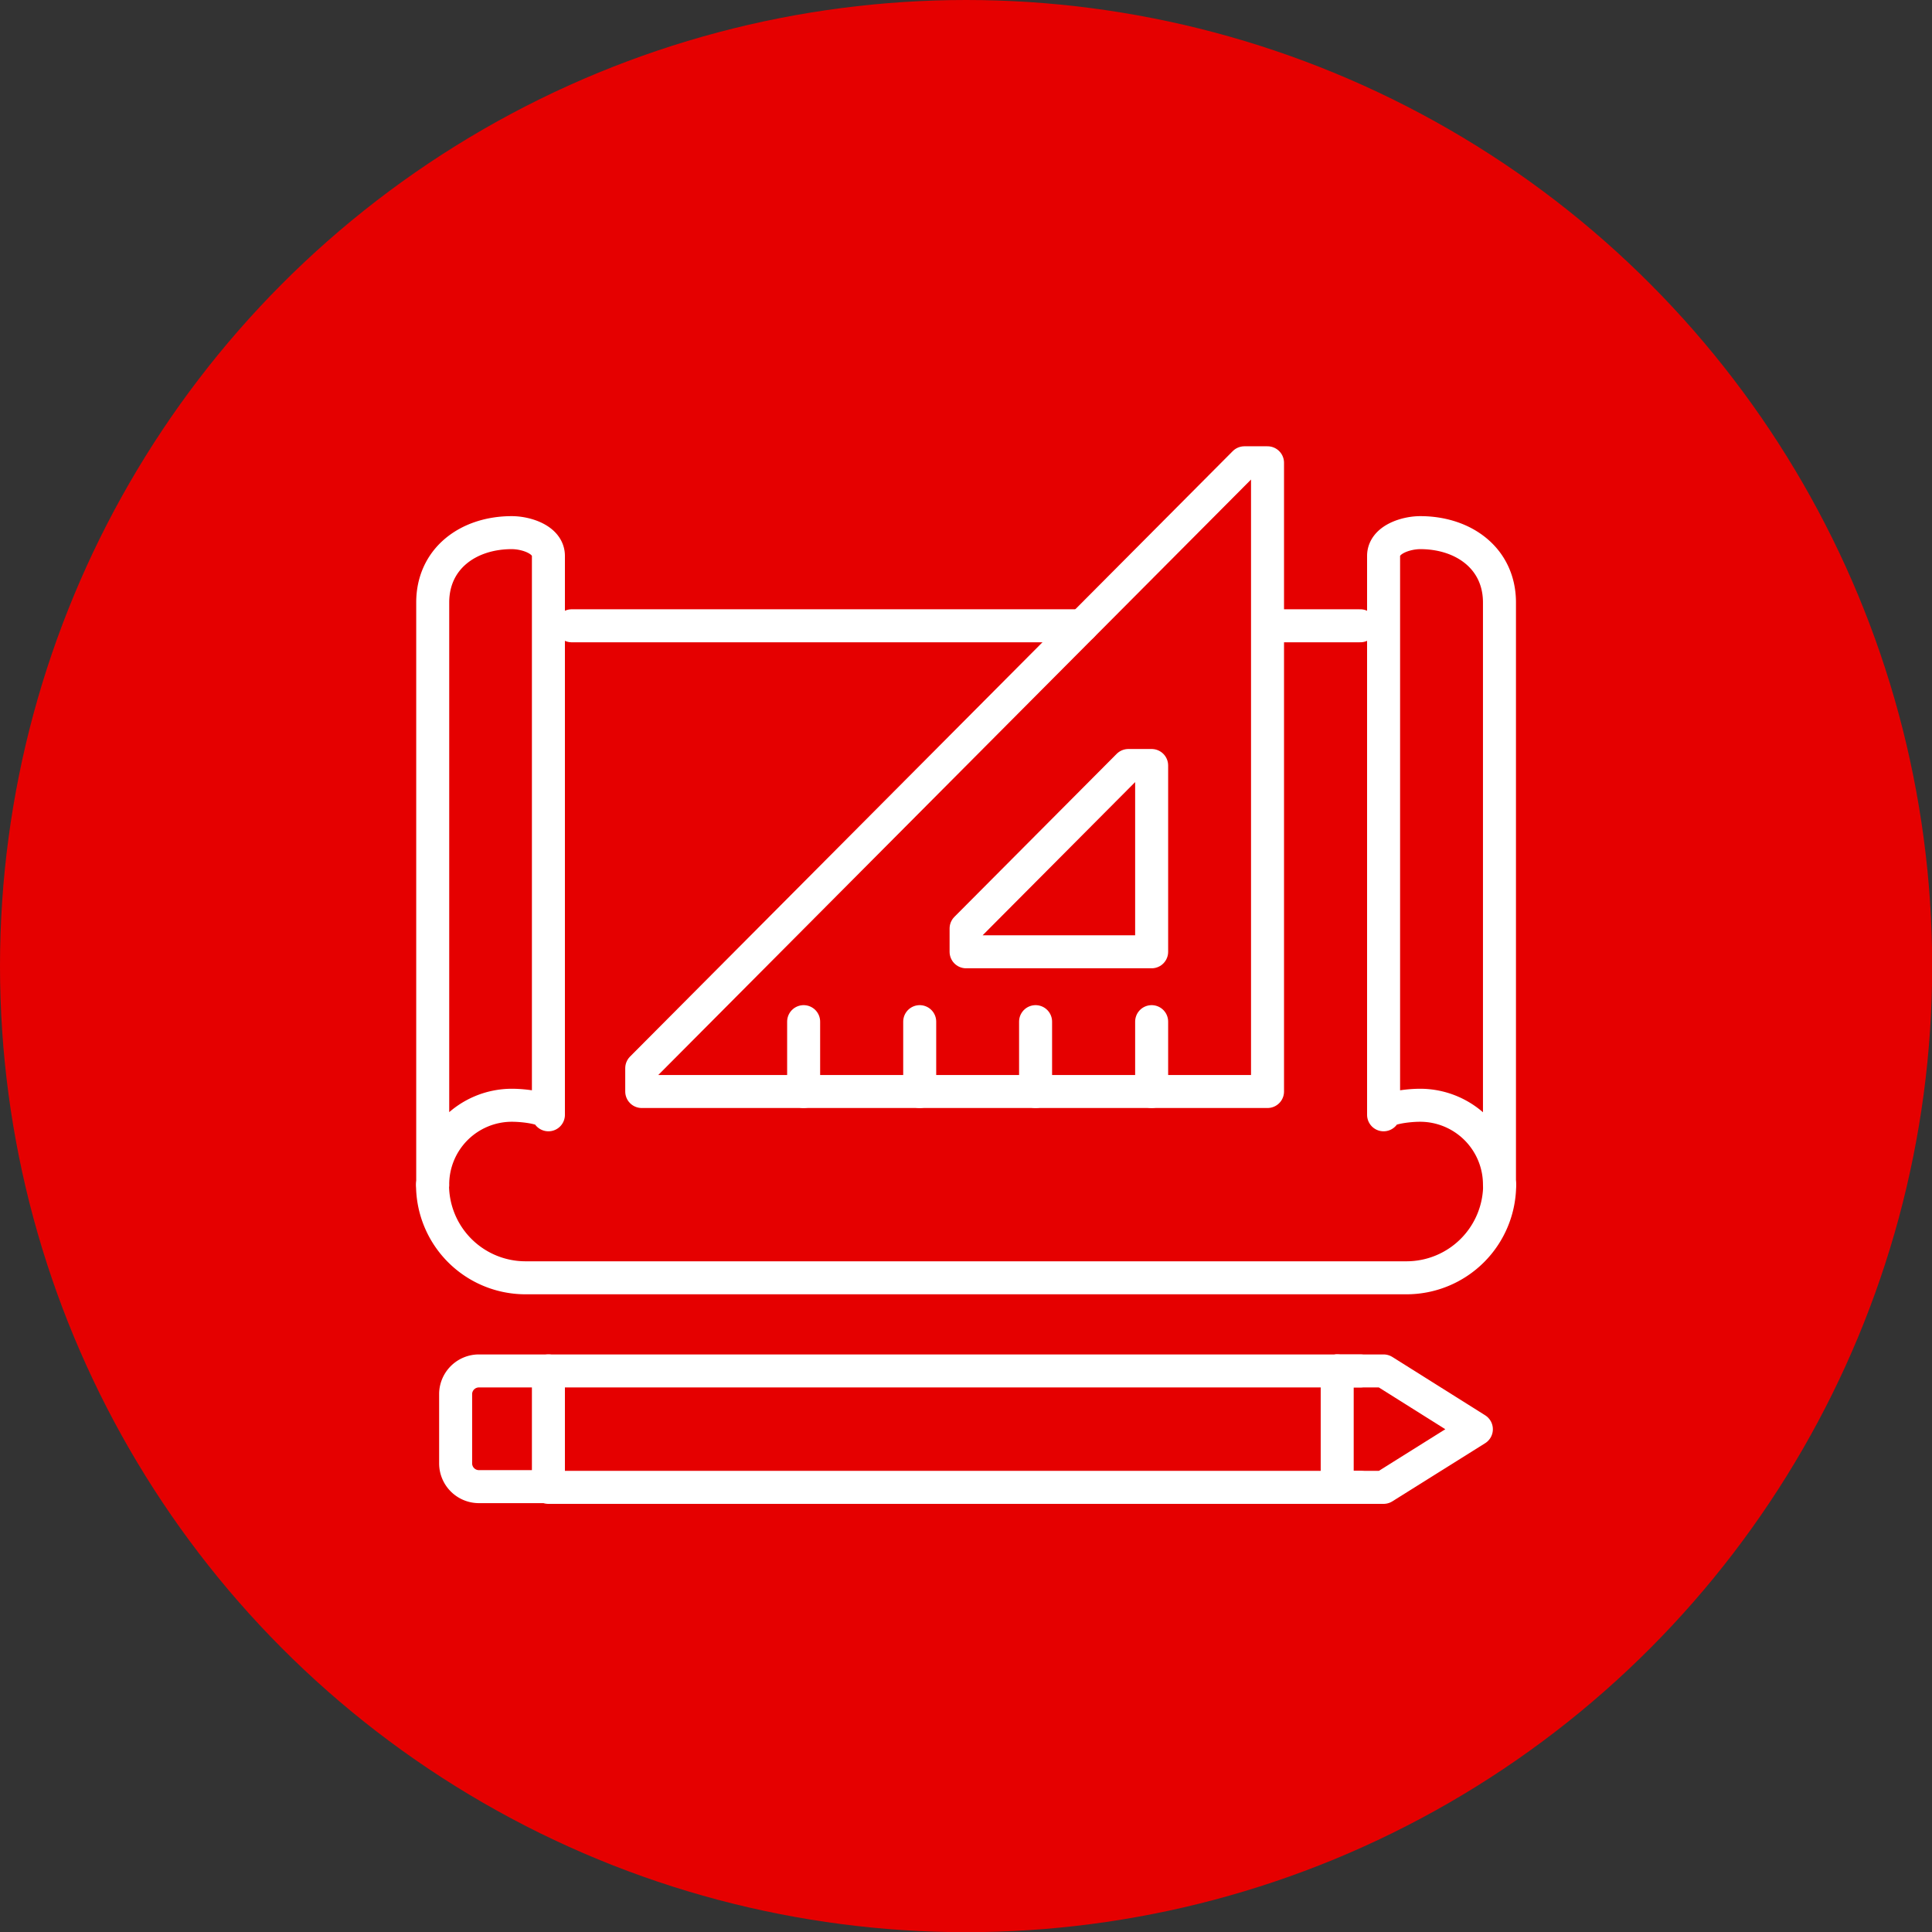
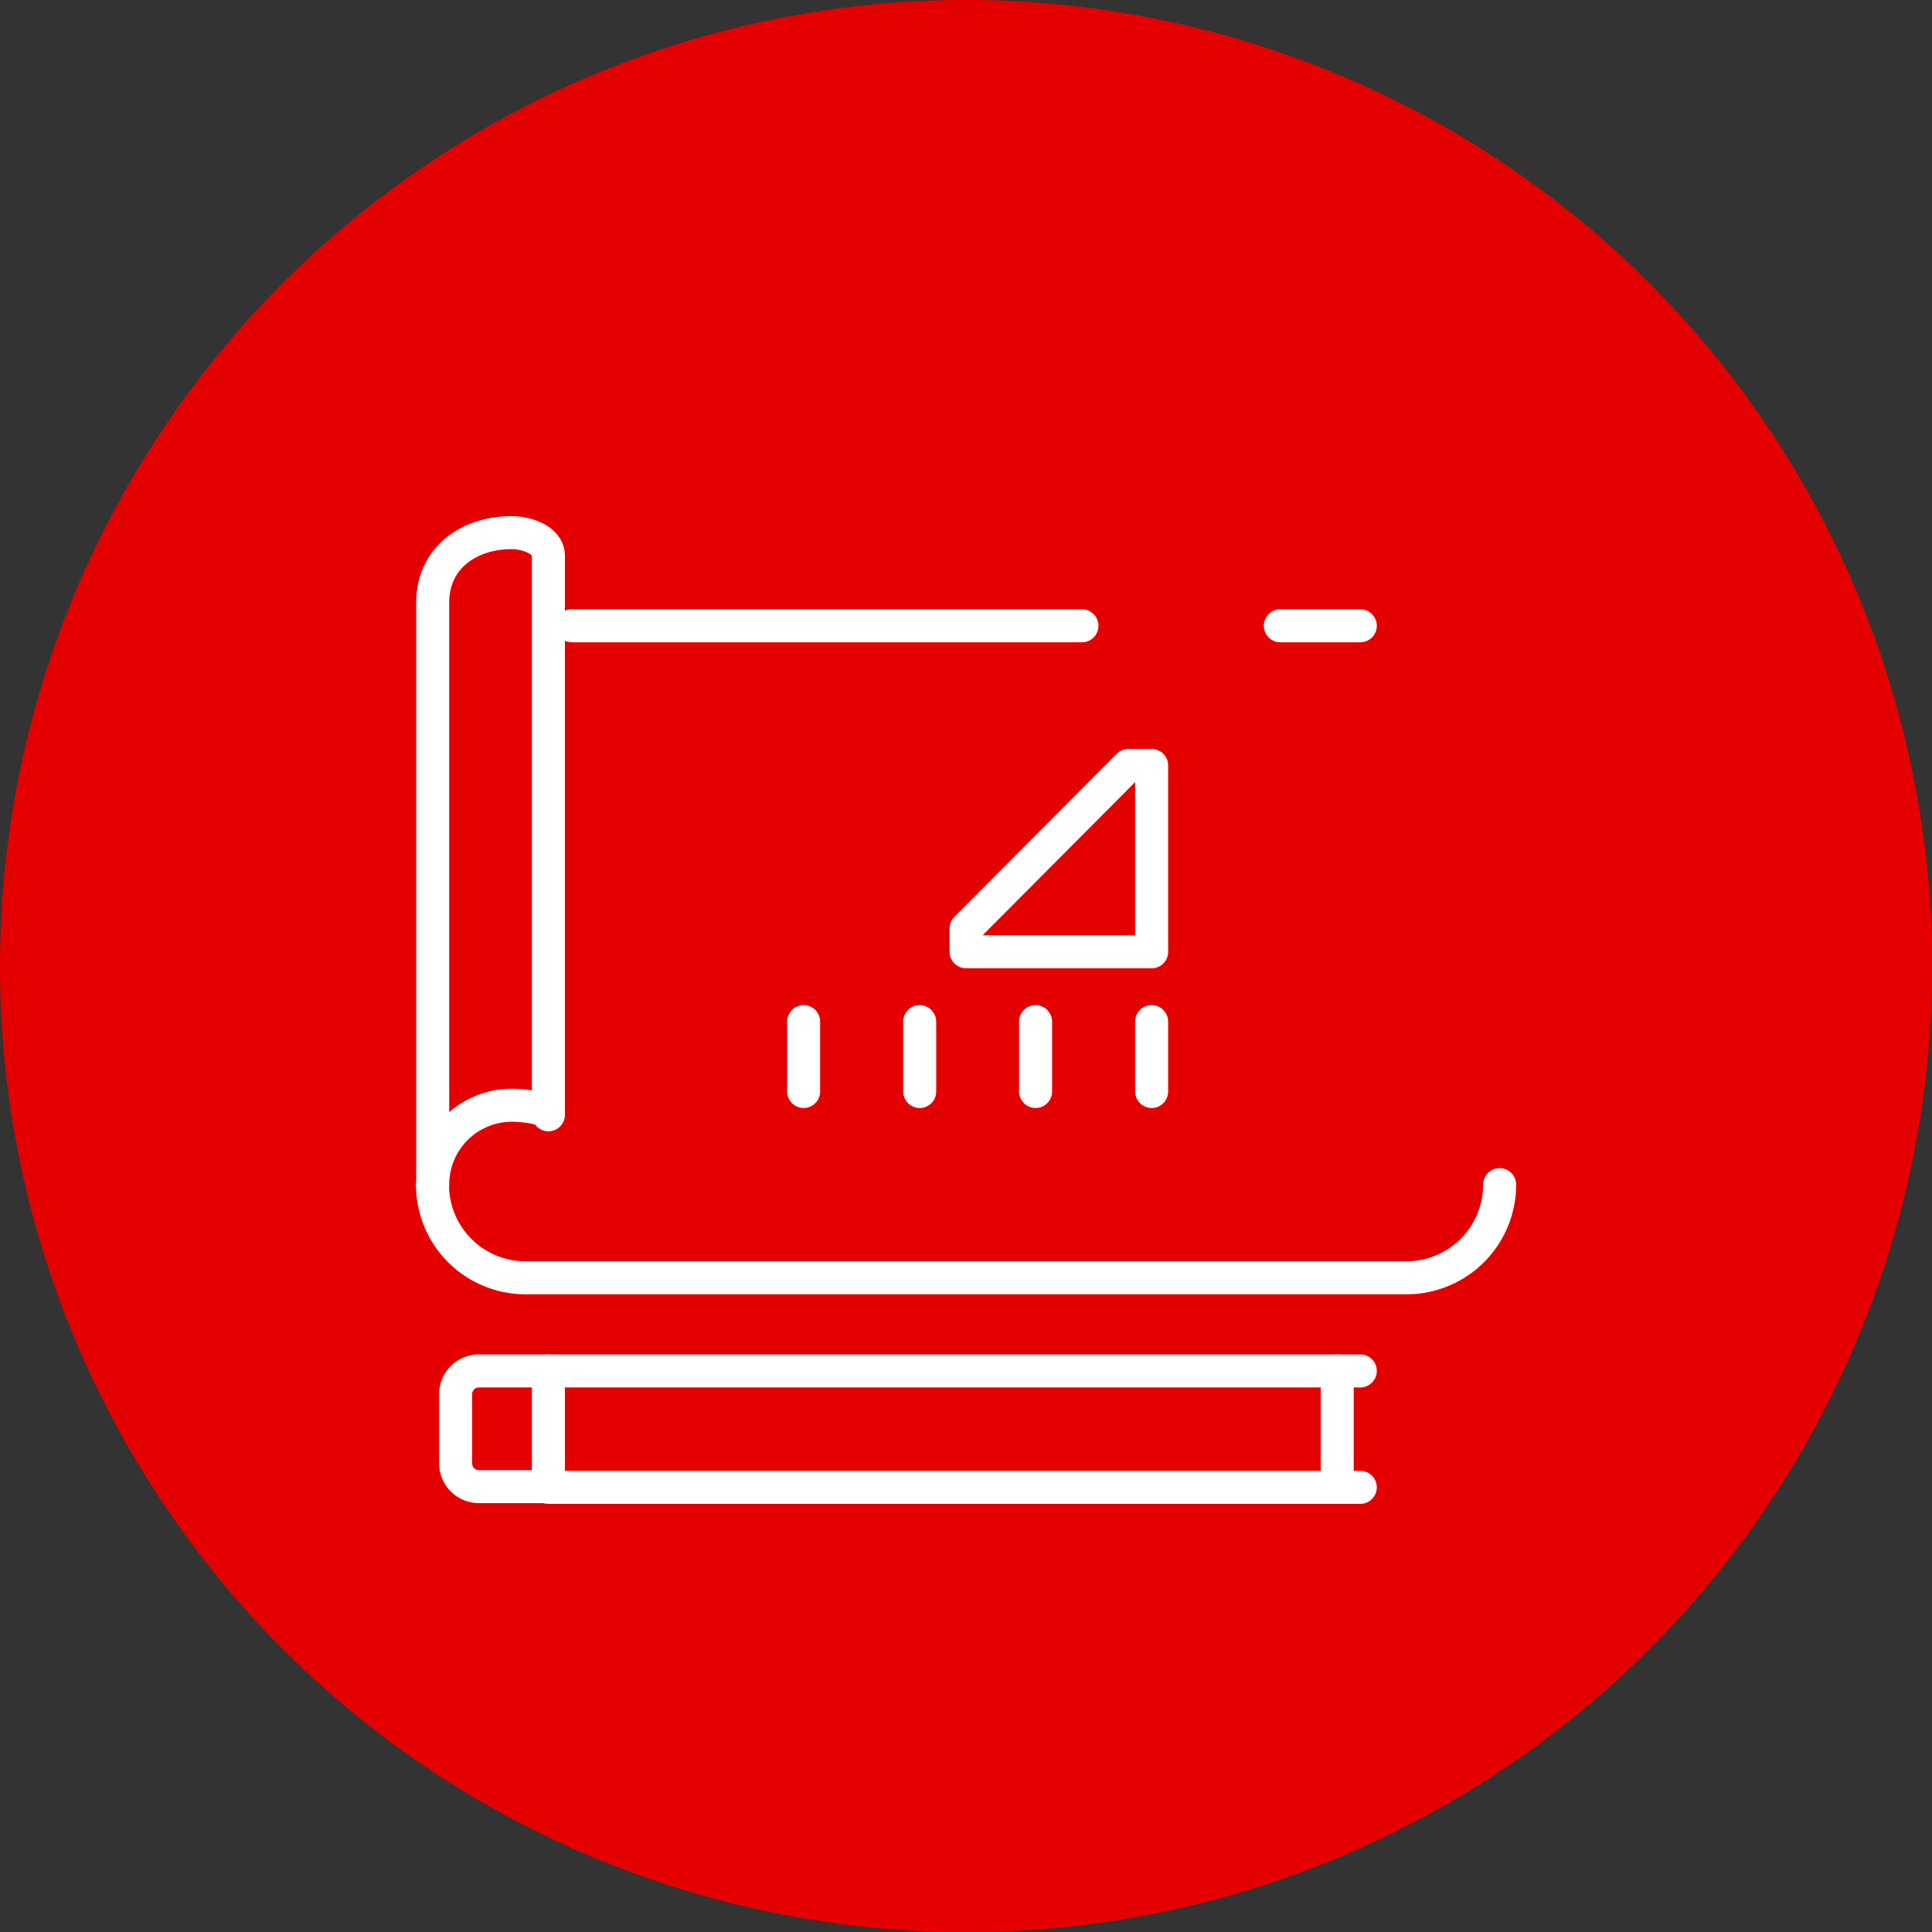
<svg xmlns="http://www.w3.org/2000/svg" viewBox="0 0 105.37 105.37">
  <rect x="0" y="0" width="105.37" height="105.37" fill="#333333" stroke="none" />
  <defs>
    <style>.cls-1{fill:#e50000;}.cls-2{fill:none;stroke:#fff;stroke-linecap:round;stroke-linejoin:round;stroke-width:1.8px;}</style>
  </defs>
  <g id="レイヤー_2" data-name="レイヤー 2">
    <g id="レイヤー_1-2" data-name="レイヤー 1">
      <circle class="cls-1" cx="52.69" cy="52.69" r="52.69" />
      <path class="cls-2" d="M29.91,60.8c0-.34-1.22-.52-2-.52a4.32,4.32,0,0,0-4.31,4.33V32.86c0-2.39,1.93-3.81,4.31-3.81.79,0,2,.38,2,1.27Z" />
-       <path class="cls-2" d="M75.46,60.8c0-.34,1.23-.52,2-.52a4.33,4.33,0,0,1,4.32,4.33V32.86c0-2.39-1.94-3.81-4.32-3.81-.78,0-2,.38-2,1.27Z" />
      <line class="cls-2" x1="59.01" y1="34.13" x2="31.18" y2="34.13" />
      <line class="cls-2" x1="74.19" y1="34.13" x2="69.83" y2="34.13" />
      <path class="cls-2" d="M81.79,64.61a5.08,5.08,0,0,1-5.07,5.08H28.65a5.07,5.07,0,0,1-5.06-5.08" />
-       <path class="cls-2" d="M35,58.26v1.27H69.13V25.24H67.87Z" />
      <line class="cls-2" x1="62.81" y1="55.72" x2="62.81" y2="59.53" />
      <line class="cls-2" x1="56.48" y1="55.72" x2="56.48" y2="59.53" />
      <line class="cls-2" x1="50.16" y1="55.72" x2="50.16" y2="59.53" />
      <line class="cls-2" x1="43.83" y1="55.72" x2="43.83" y2="59.53" />
      <polygon class="cls-2" points="61.54 41.75 62.81 41.75 62.81 51.91 52.69 51.91 52.69 50.64 61.54 41.75" />
-       <polyline class="cls-2" points="72.93 81.12 75.46 81.12 80.52 77.95 75.46 74.77 72.93 74.77" />
      <polyline class="cls-2" points="74.19 74.77 29.91 74.77 29.91 81.12 74.19 81.12" />
      <line class="cls-2" x1="72.93" y1="81.12" x2="72.93" y2="74.77" />
      <path class="cls-2" d="M29.91,74.77H26.12A1.27,1.27,0,0,0,24.85,76v3.81a1.27,1.27,0,0,0,1.27,1.27h3.79" />
    </g>
  </g>
</svg>